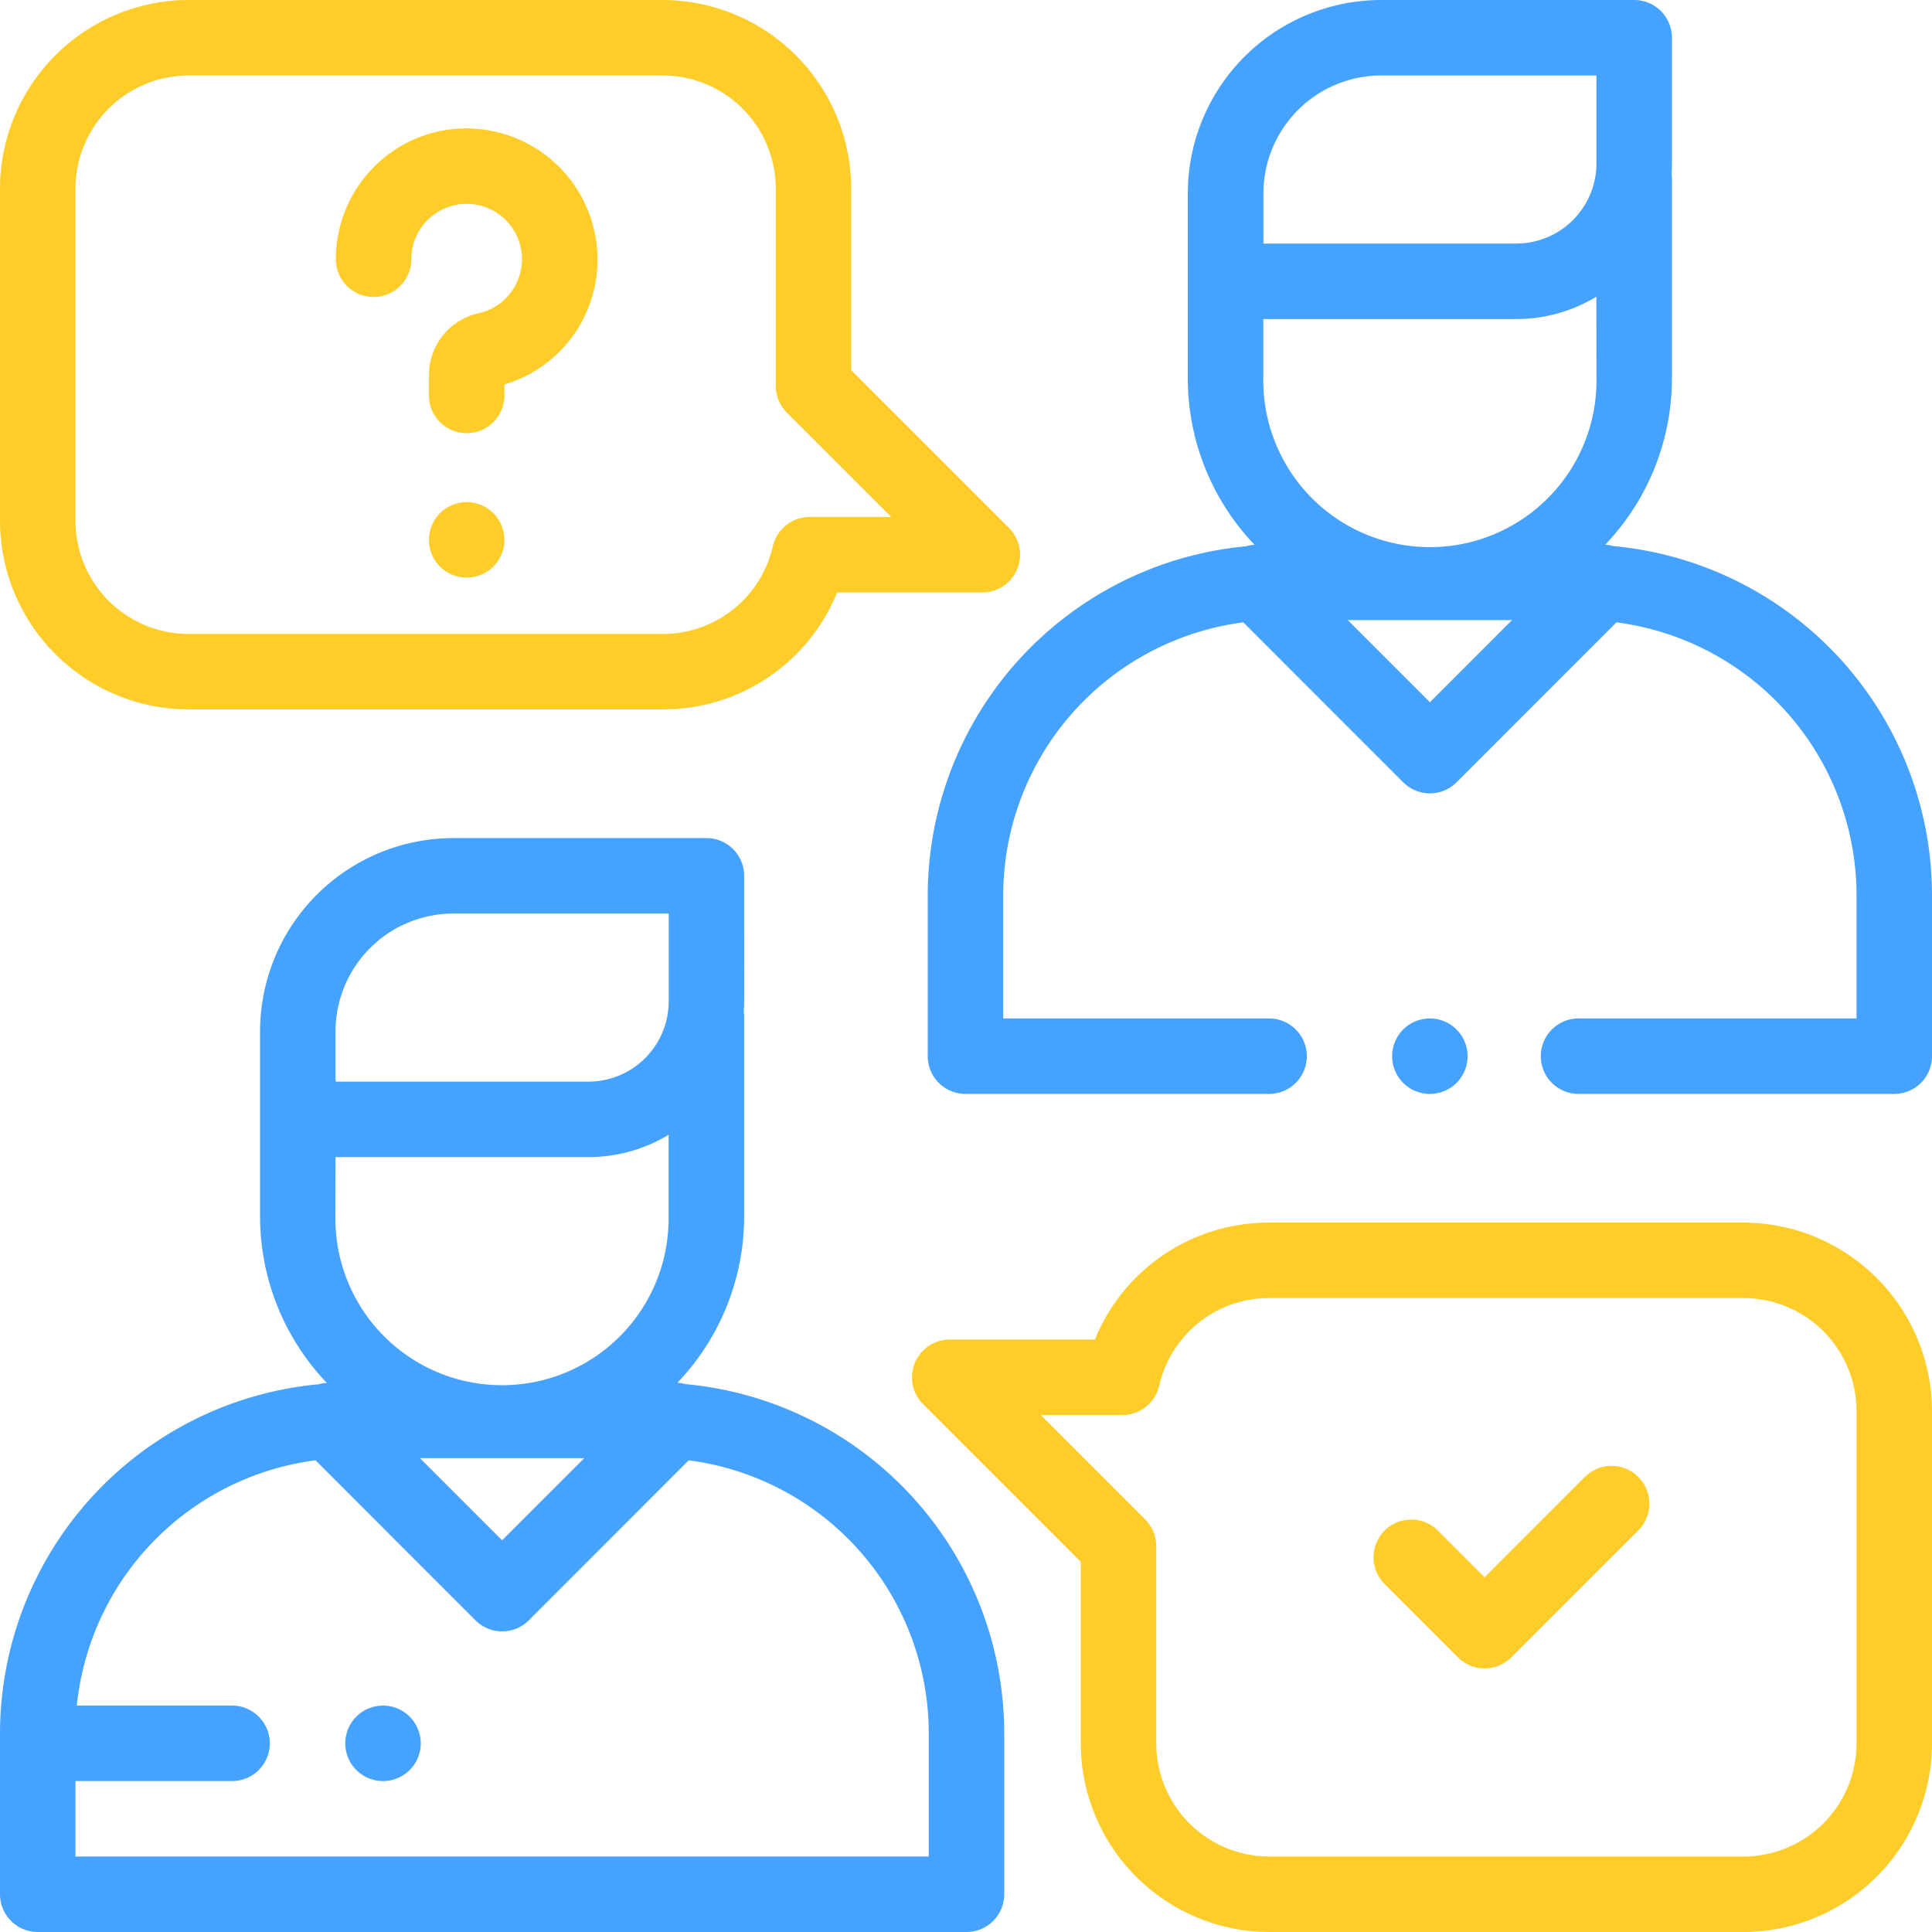
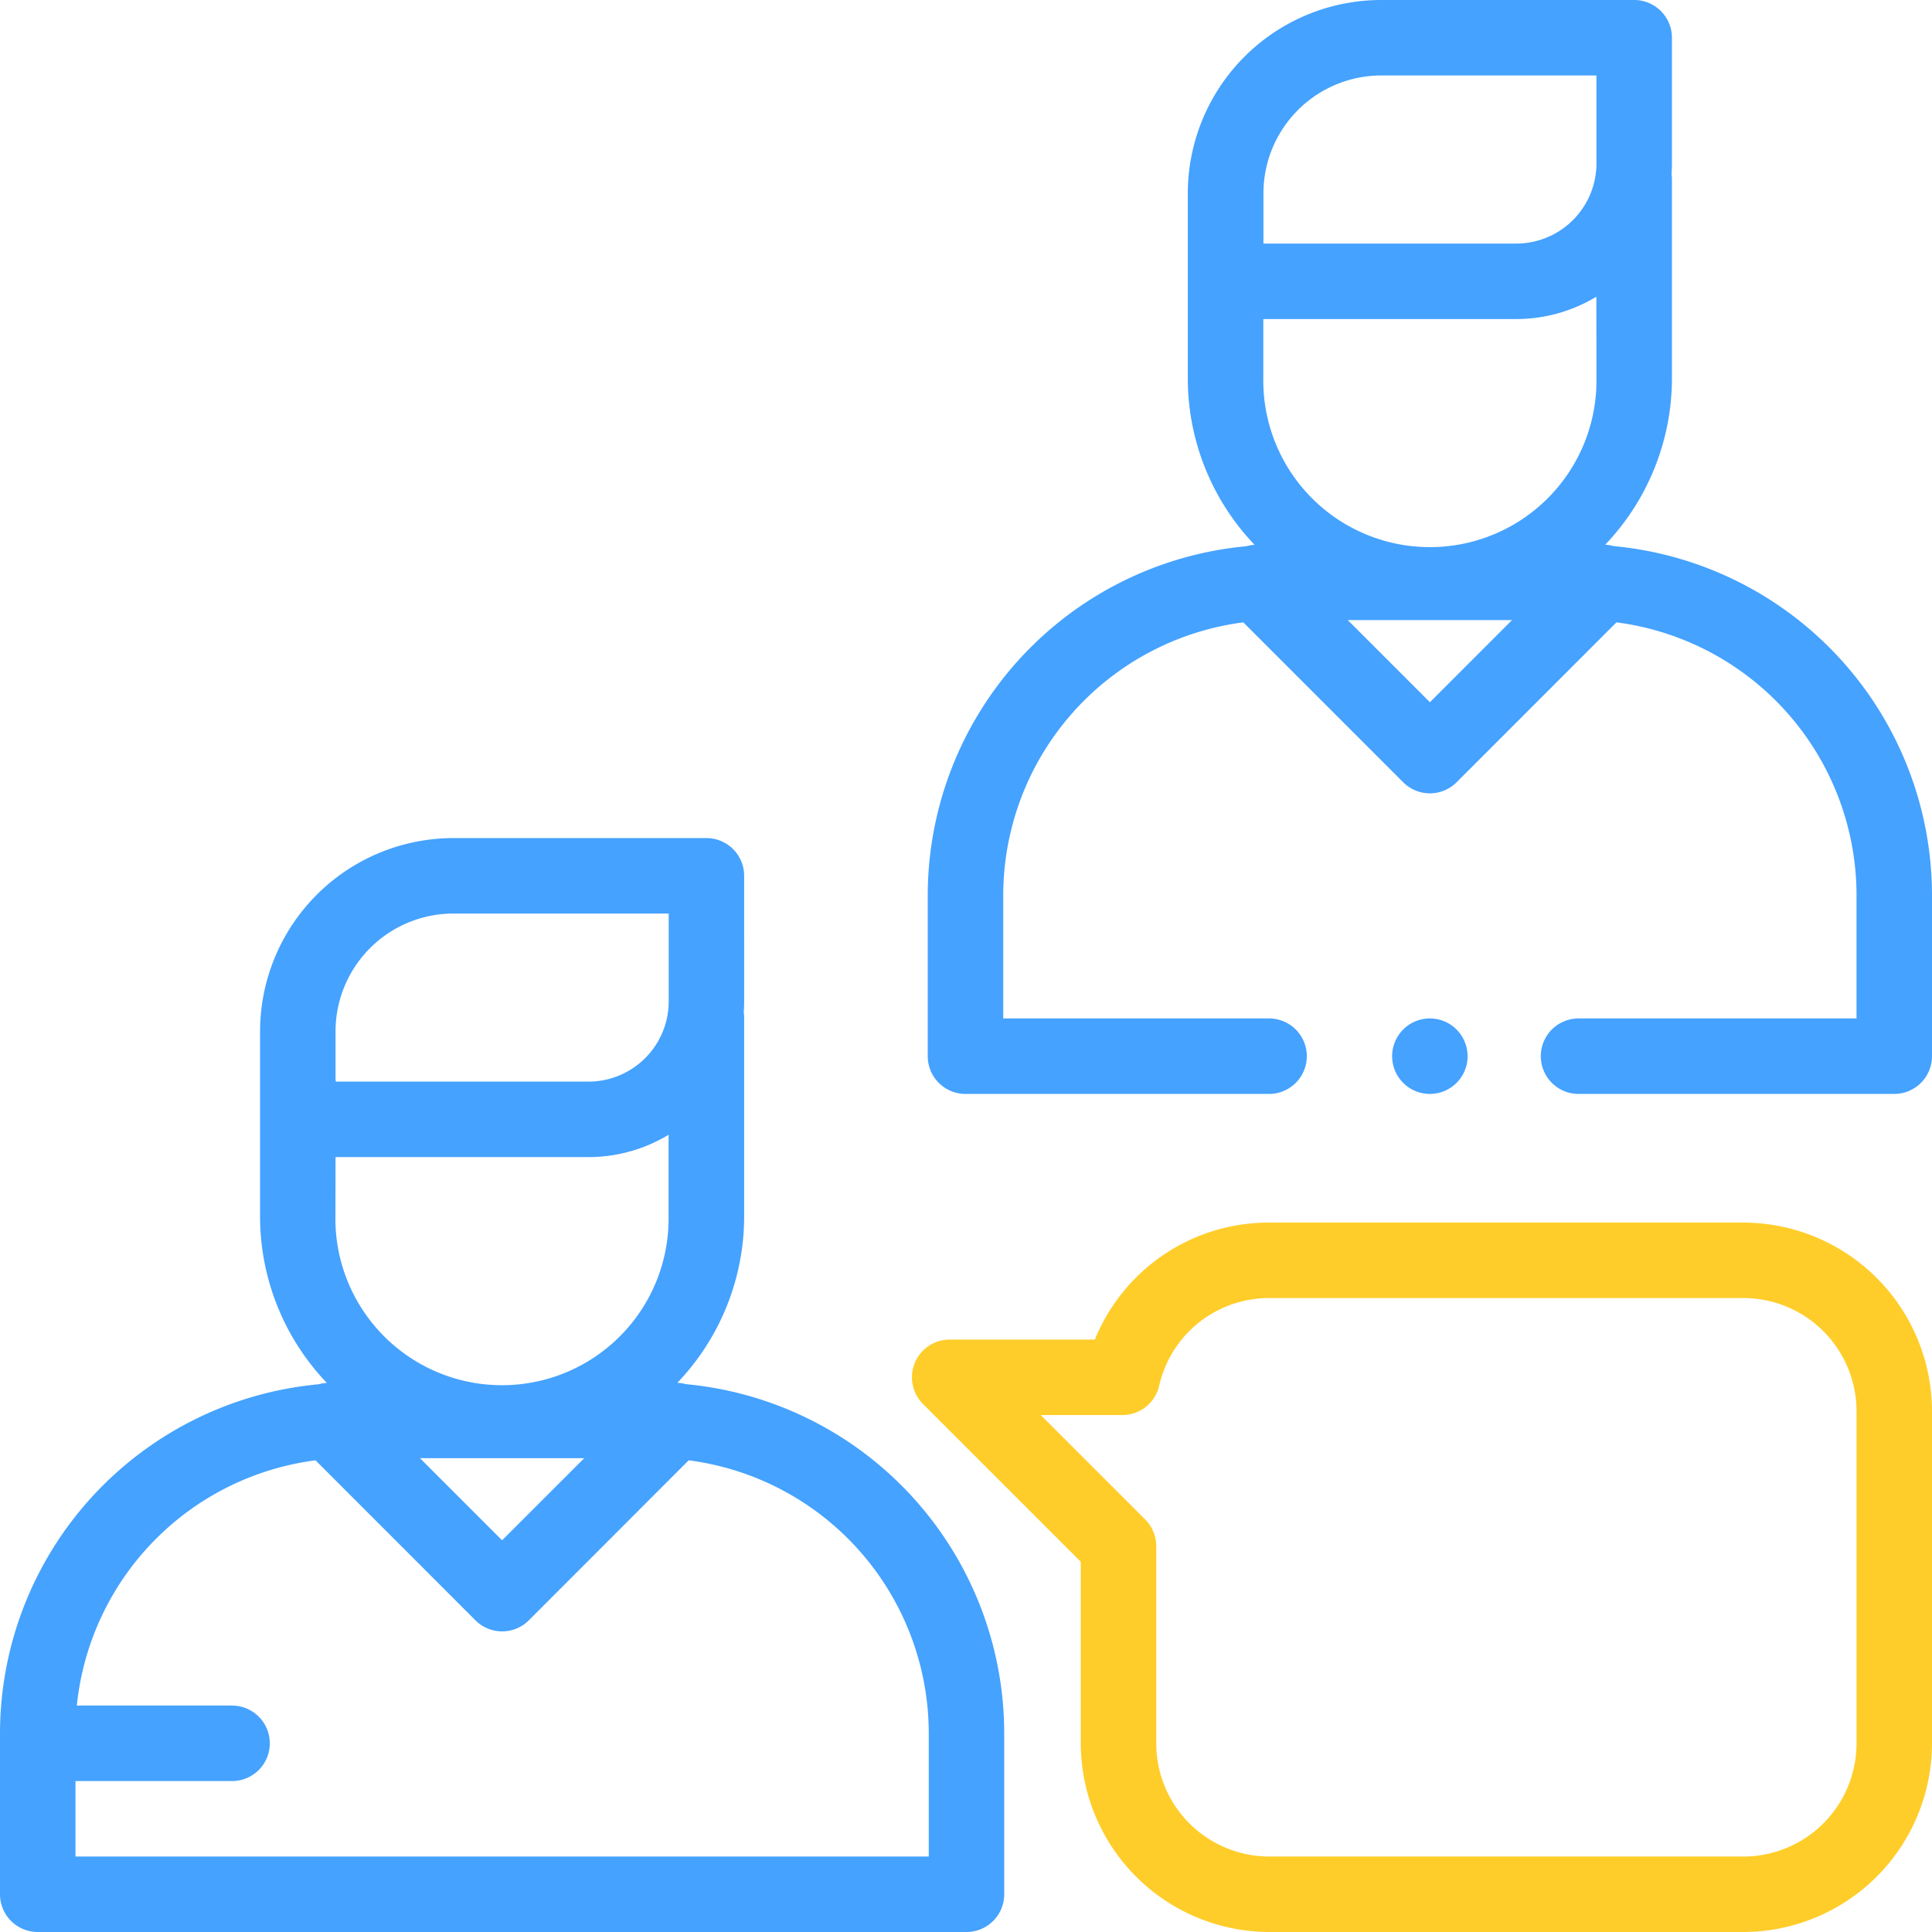
<svg xmlns="http://www.w3.org/2000/svg" id="Capa_1" data-name="Capa 1" width="512" height="512" viewBox="0 0 512 512">
  <defs>
    <style> .cls-1 { fill: #45a2ff; } .cls-2 { fill: #ffcd29; } </style>
  </defs>
  <title>conversation</title>
  <path class="cls-1" d="M181.72,366.81a10.3,10.3,0,0,0-2.21-.36,63.86,63.86,0,0,0,17.7-44.17V269.67a9.36,9.36,0,0,0-.11-1.41c.07-1,.11-1.91.11-2.88V232.1a10,10,0,0,0-10-10H120.14a51.28,51.28,0,0,0-51.22,51.22v49a63.86,63.86,0,0,0,17.7,44.17,10.3,10.3,0,0,0-2.21.36A93,93,0,0,0,0,459.28V502a10,10,0,0,0,10,10H256.13a10,10,0,0,0,10-10V459.28A93,93,0,0,0,181.72,366.81ZM88.92,286V273.32a31.25,31.25,0,0,1,31.22-31.22h57.07v23.28A21.27,21.27,0,0,1,156,286.64h-67Zm0,20.64h67a41,41,0,0,0,21.26-5.91v21.55a44.15,44.15,0,1,1-88.29,0Zm65.91,79.79-21.77,21.76L111.3,386.43ZM246.13,492H20V472H61.5a10,10,0,0,0,0-20H20.36a73,73,0,0,1,63.26-65L126,429.4a10,10,0,0,0,14.15,0L182.51,387a73,73,0,0,1,63.62,72.25Z" />
  <path class="cls-1" d="M427.6,144.72a9.9,9.9,0,0,0-2.21-.36,63.94,63.94,0,0,0,17.69-44.18V47.57a9.36,9.36,0,0,0-.11-1.41c.07-.95.11-1.91.11-2.87V10a10,10,0,0,0-10-10H366a51.28,51.28,0,0,0-51.22,51.22v49a63.86,63.86,0,0,0,17.7,44.17,9.73,9.73,0,0,0-2.21.37,93,93,0,0,0-84.41,92.46V279.9a10,10,0,0,0,10,10h80.46a10,10,0,1,0,0-20H265.87V237.18a73,73,0,0,1,63.62-72.25l42.37,42.38a10,10,0,0,0,14.15,0l42.37-42.38A73,73,0,0,1,492,237.18V269.9H418.33a10,10,0,0,0,0,20H502a10,10,0,0,0,10-10V237.18A93,93,0,0,0,427.6,144.72ZM378.94,186.1l-21.77-21.77H400.7Zm44.14-85.92a44.15,44.15,0,1,1-88.29,0V84.55h67a41,41,0,0,0,21.26-5.92Zm0-56.89a21.28,21.28,0,0,1-21.26,21.26h-67V51.22A31.26,31.26,0,0,1,366,20h57.07V43.29Z" />
  <path class="cls-1" d="M386,272.83a10,10,0,1,0,2.93,7.07A10.08,10.08,0,0,0,386,272.83Z" />
-   <path class="cls-2" d="M267.4,139.93,225.58,98.11V50a50.06,50.06,0,0,0-50-50H50A50.06,50.06,0,0,0,0,50v88a50.06,50.06,0,0,0,50,50H175.58a49.72,49.72,0,0,0,46.27-31h38.48a10,10,0,0,0,7.07-17.07ZM214.55,137a10,10,0,0,0-9.74,7.76A29.85,29.85,0,0,1,175.58,168H50a30,30,0,0,1-30-30V50A30,30,0,0,1,50,20H175.58a30,30,0,0,1,30,30v52.25a10,10,0,0,0,2.93,7.07L236.19,137Z" />
  <path class="cls-2" d="M462,324H336.42a49.72,49.72,0,0,0-46.27,31H251.67a10,10,0,0,0-7.07,17.07l41.82,41.82V462a50.06,50.06,0,0,0,50,50H462a50.06,50.06,0,0,0,50-50V374A50.06,50.06,0,0,0,462,324Zm30,138a30,30,0,0,1-30,30H336.42a30,30,0,0,1-30-30V409.75a10,10,0,0,0-2.93-7.07L275.81,375h21.64a10,10,0,0,0,9.74-7.76A29.85,29.85,0,0,1,336.42,344H462a30,30,0,0,1,30,30Z" />
-   <path class="cls-2" d="M434.16,391.39a10,10,0,0,0-14.14,0L393.43,418l-12.36-12.37a10,10,0,0,0-14.14,14.15l19.43,19.43a10,10,0,0,0,14.14,0l33.66-33.65A10,10,0,0,0,434.16,391.39Z" />
-   <path class="cls-2" d="M158.25,66.27A34.75,34.75,0,0,0,126.1,34.12,34.38,34.38,0,0,0,100,43.36,34.78,34.78,0,0,0,89,68.7a10,10,0,1,0,20,0,14.67,14.67,0,0,1,15.73-14.64A14.67,14.67,0,0,1,126.89,83a16.8,16.8,0,0,0-13.22,16.47v5.33a10,10,0,1,0,20,0v-2.91A34.48,34.48,0,0,0,158.25,66.27Z" />
-   <path class="cls-2" d="M130.74,136a10,10,0,1,0,2.93,7.07A10.08,10.08,0,0,0,130.74,136Z" />
-   <path class="cls-1" d="M108.57,454.93A10,10,0,1,0,111.5,462,10.08,10.08,0,0,0,108.57,454.93Z" />
</svg>